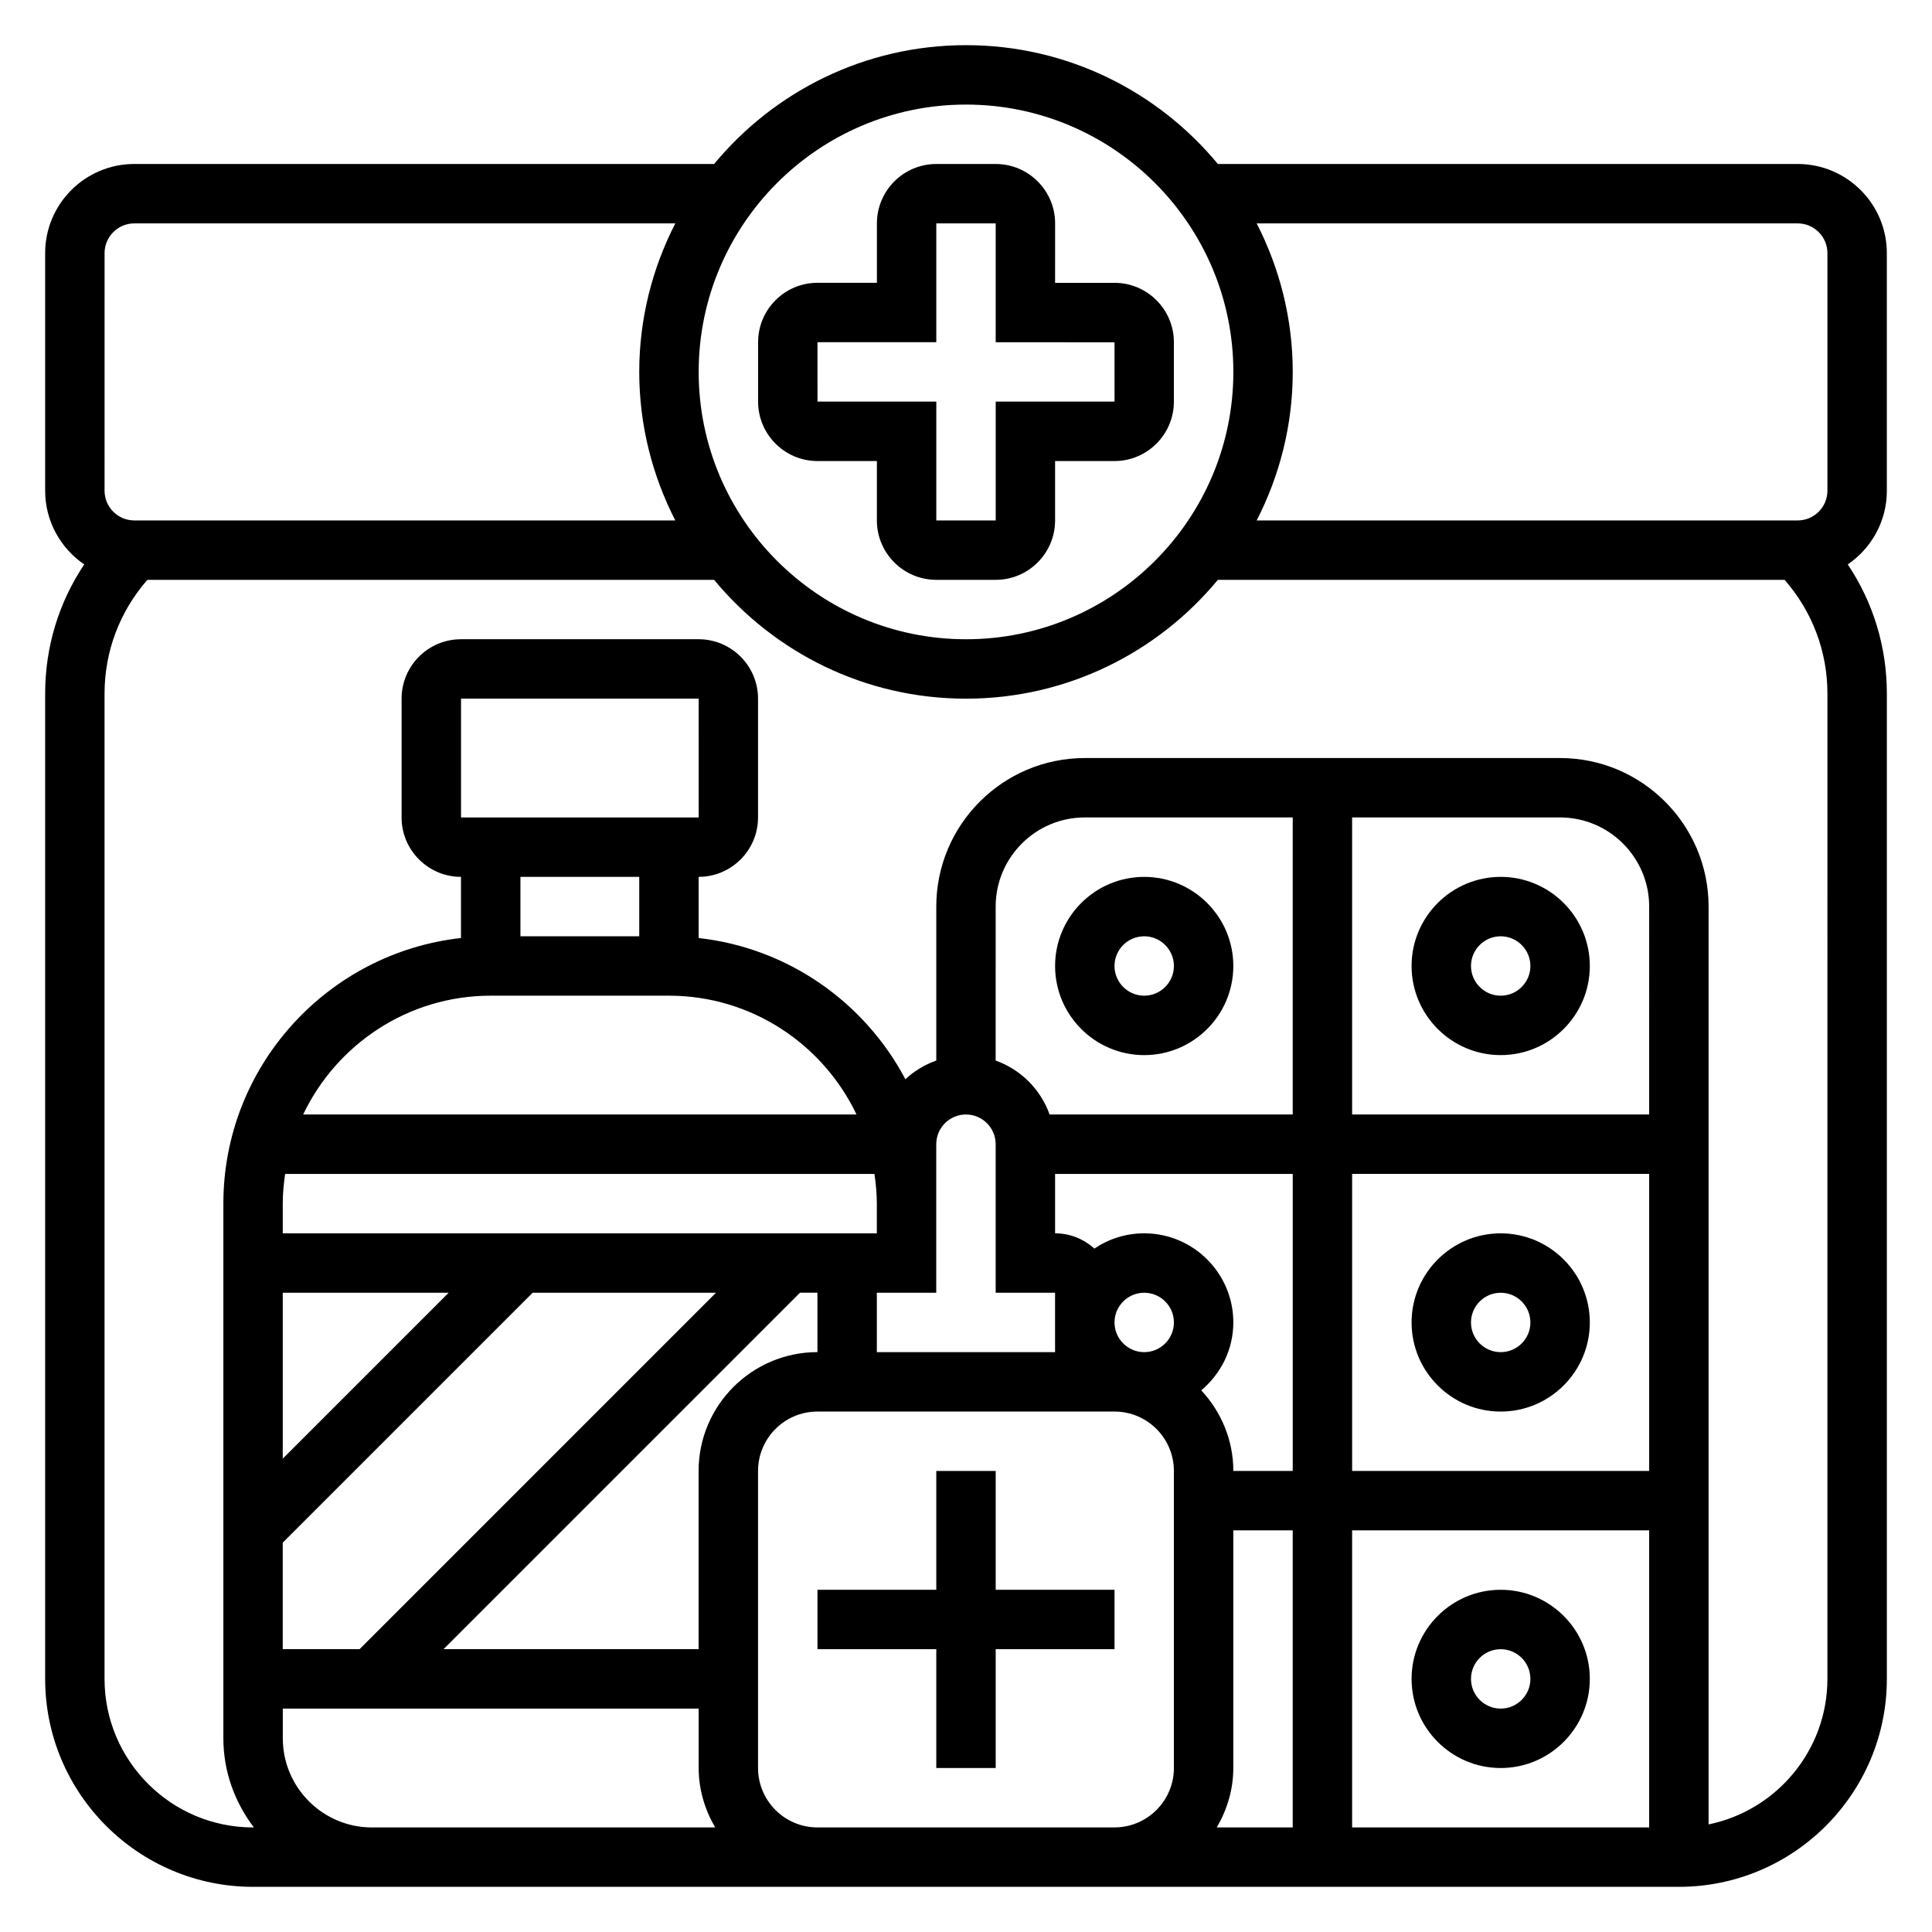
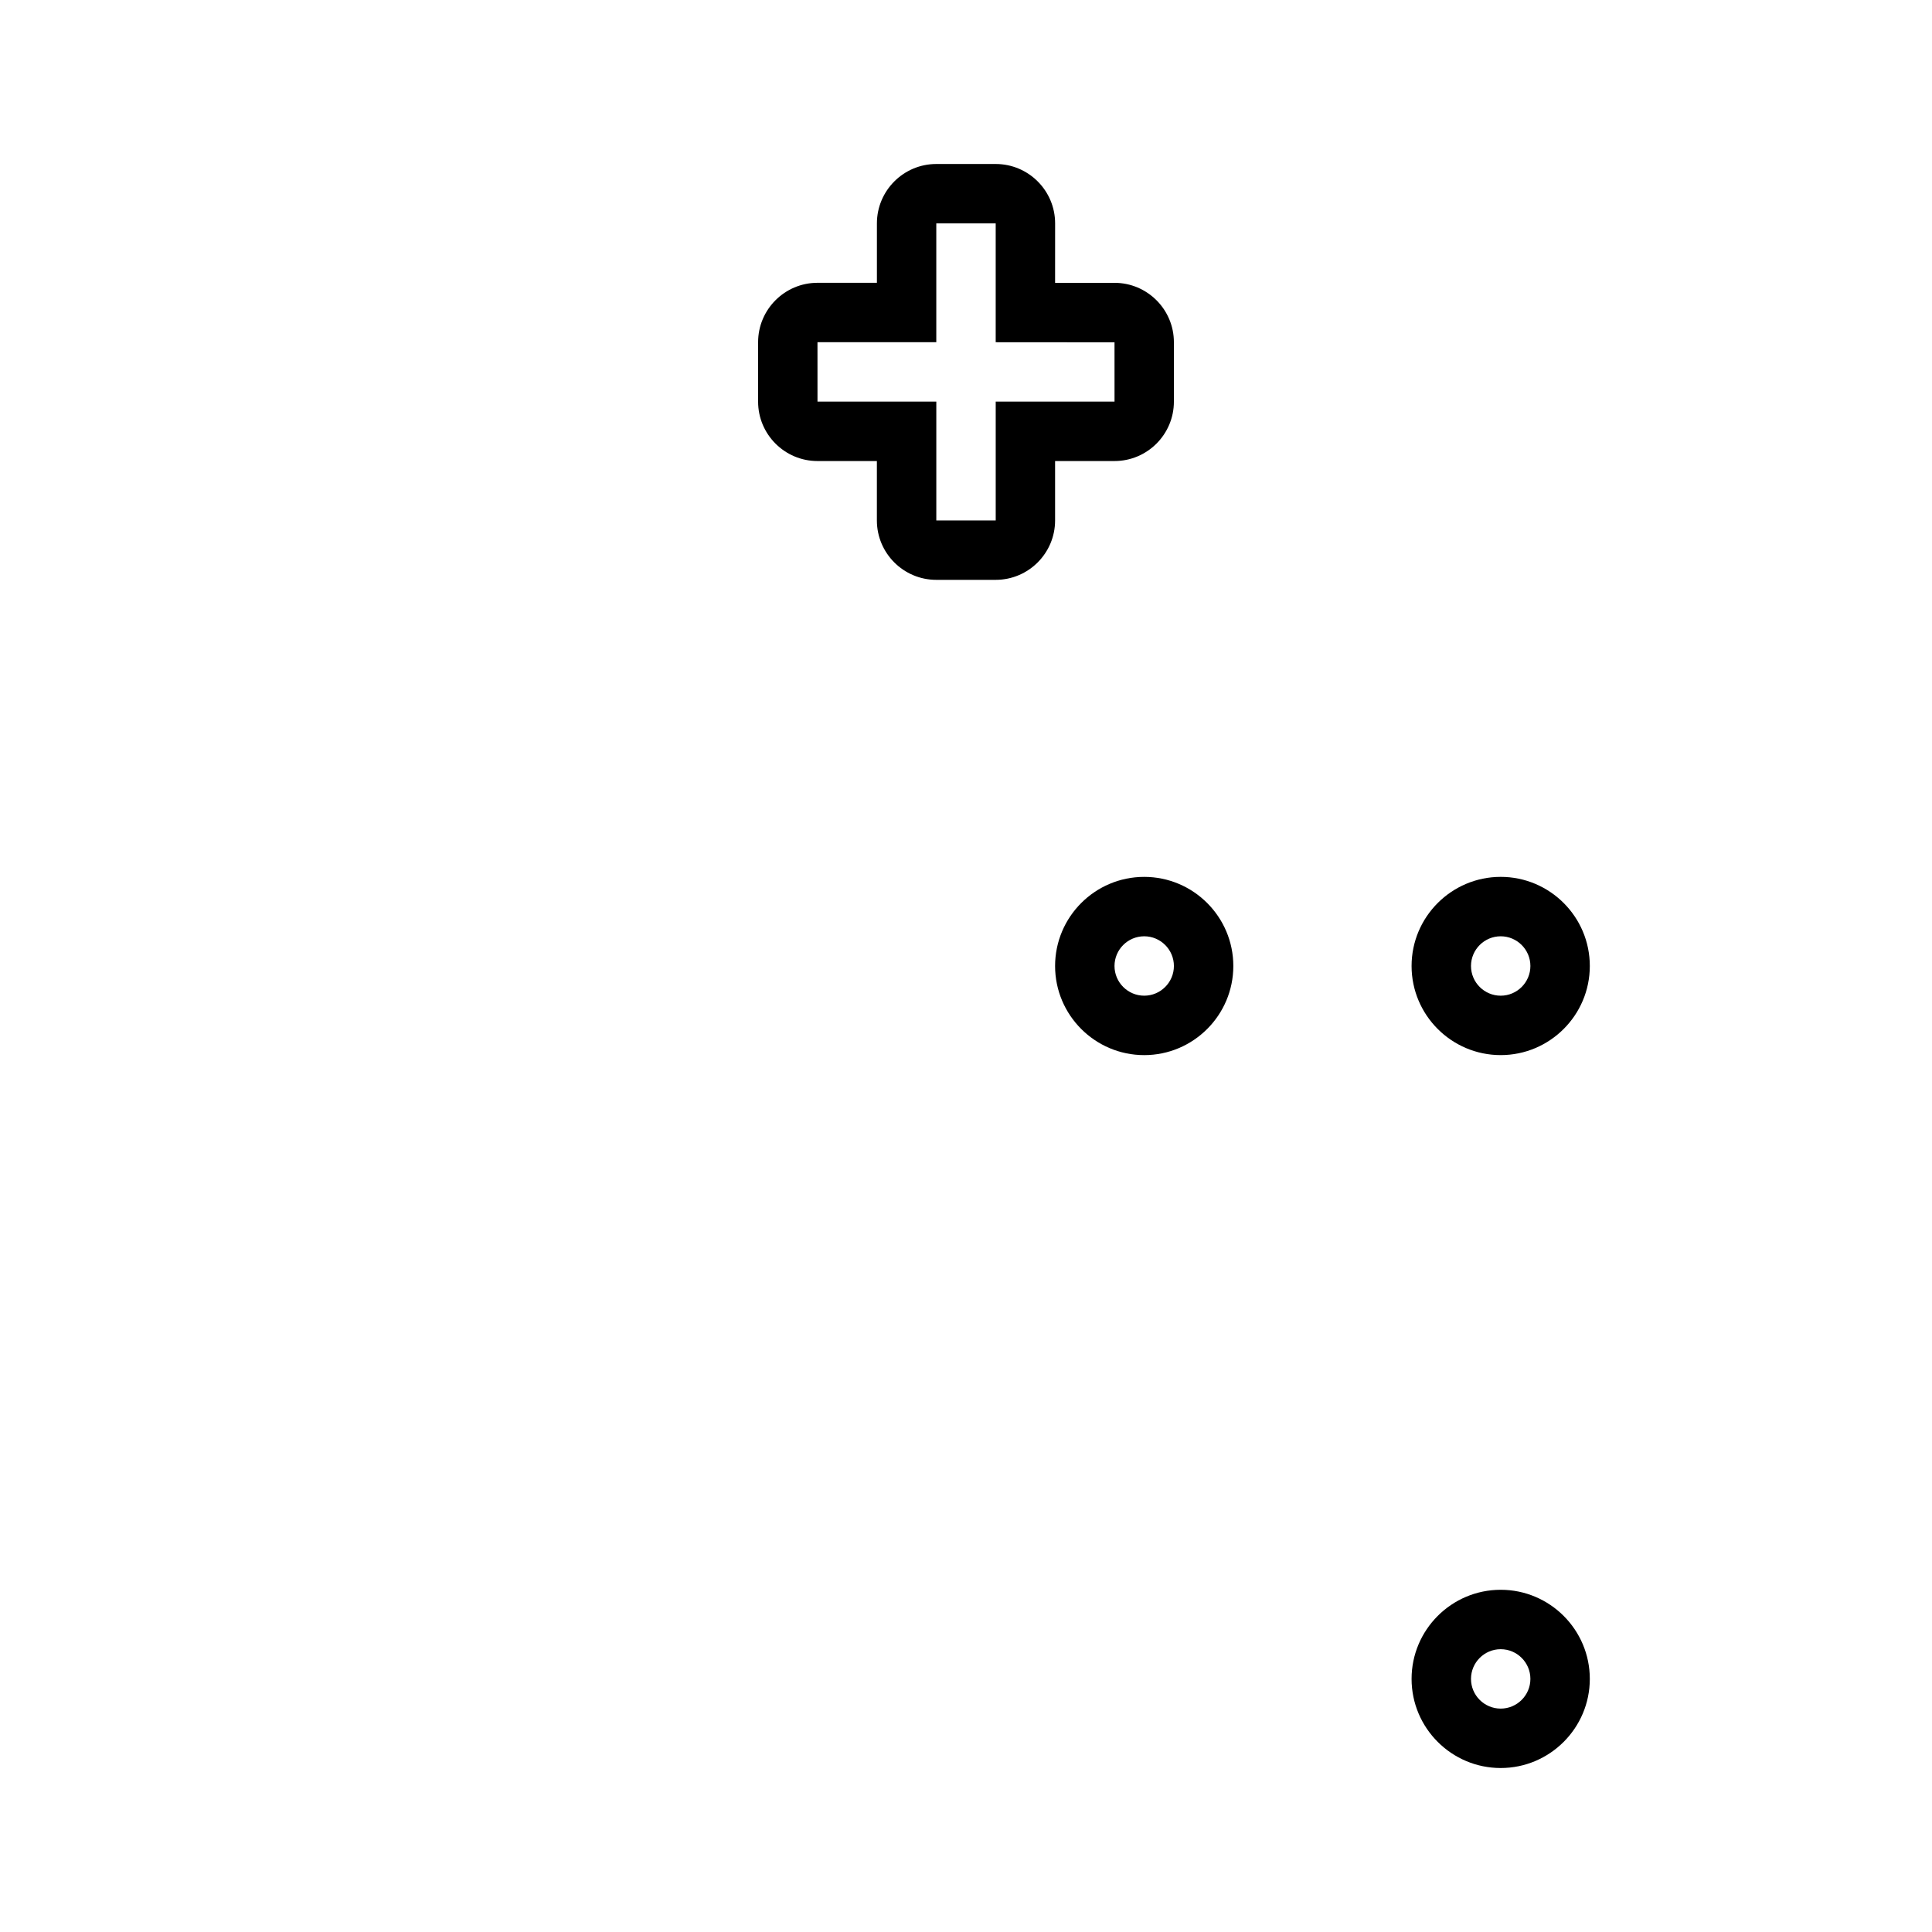
<svg xmlns="http://www.w3.org/2000/svg" fill="#000000" width="800px" height="800px" version="1.1" viewBox="144 144 512 512">
  <g>
    <path d="m360.64 266.18h15.742v15.742c0 8.684 7.062 15.742 15.742 15.742h15.742c8.684 0 15.742-7.062 15.742-15.742v-15.742h15.742c8.684 0 15.742-7.062 15.742-15.742v-15.742c0-8.684-7.062-15.742-15.742-15.742h-15.742l0.008-15.75c0-8.684-7.062-15.742-15.742-15.742h-15.742c-8.684 0-15.742 7.062-15.742 15.742v15.742h-15.742c-8.684 0-15.742 7.062-15.742 15.742v15.742c-0.008 8.688 7.055 15.75 15.734 15.75zm0-31.488h31.488v-31.488h15.742v31.488l31.488 0.023 0.004 15.719h-31.488v31.488h-15.742v-31.488h-31.488z" />
-     <path d="m644.03 274.05v-62.977c0-13.02-10.598-23.617-23.617-23.617h-153.67c-15.902-19.215-39.918-31.488-66.746-31.488s-50.844 12.273-66.746 31.488h-153.67c-13.02 0-23.617 10.598-23.617 23.617v62.977c0 8.109 4.117 15.273 10.359 19.531-6.738 10.043-10.359 21.852-10.359 34.227v261.12c0 30.379 24.719 55.105 55.105 55.105h377.86c30.387 0 55.105-24.727 55.105-55.105v-261.12c0-12.367-3.621-24.184-10.359-34.227 6.242-4.262 10.359-11.422 10.359-19.531zm-23.617-70.848c4.336 0 7.871 3.535 7.871 7.871v62.977c0 4.336-3.535 7.871-7.871 7.871h-143.38c6.059-11.824 9.555-25.184 9.555-39.359 0-14.176-3.496-27.535-9.555-39.359zm-220.41-31.488c39.062 0 70.848 31.789 70.848 70.848 0 39.062-31.789 70.848-70.848 70.848-39.062 0-70.848-31.789-70.848-70.848-0.004-39.062 31.785-70.848 70.848-70.848zm-228.29 39.359c0-4.336 3.535-7.871 7.871-7.871h143.38c-6.062 11.824-9.559 25.18-9.559 39.359 0 14.176 3.496 27.535 9.555 39.359h-143.38c-4.336 0-7.871-3.535-7.871-7.871zm47.23 393.6v-7.871h110.21v15.742c0 5.762 1.668 11.09 4.375 15.742l-90.965 0.004c-13.02 0-23.617-10.598-23.617-23.617zm47.234-244.04v-31.488h62.977l0.008 31.488zm47.23 15.746v15.742h-31.488v-15.742zm-39.359 31.488h47.23c21.922 0 40.848 12.902 49.711 31.488h-146.65c8.863-18.586 27.785-31.488 49.711-31.488zm173.18 94.465c-4.336 0-7.871-3.527-7.871-7.871s3.535-7.871 7.871-7.871c4.336 0 7.871 3.527 7.871 7.871s-3.535 7.871-7.871 7.871zm0-31.488c-4.879 0-9.422 1.488-13.195 4.039-2.777-2.481-6.406-4.039-10.422-4.039v-15.742h62.977v78.719h-15.742c0-8.266-3.266-15.742-8.5-21.363 5.152-4.34 8.5-10.758 8.5-18 0-13.02-10.598-23.613-23.617-23.613zm133.82 62.977h-78.719v-78.723h78.719zm-110.21 78.719v-62.977h15.742v78.719h-20.121c2.711-4.648 4.379-9.98 4.379-15.742zm31.488-62.977h78.719v78.719l-78.719 0.004zm78.719-110.21h-78.719v-78.723h55.105c13.02 0 23.617 10.598 23.617 23.617zm-94.465 0h-64.426c-2.379-6.668-7.629-11.918-14.297-14.297l0.004-40.809c0-13.02 10.598-23.617 23.617-23.617h55.105zm-86.59 0c4.336 0 7.871 3.527 7.871 7.871v39.359h15.742v15.742h-47.23v-15.742h15.742v-39.359c0-4.344 3.535-7.871 7.875-7.871zm-70.852 94.465v47.23h-67.59l94.465-94.465h4.613v15.742c-17.363 0.004-31.488 14.125-31.488 31.492zm4.613-47.234-94.465 94.465h-20.355v-28.23l66.234-66.234zm42.621-15.742h-157.44v-7.871c0-2.676 0.262-5.289 0.629-7.871h156.18c0.371 2.582 0.629 5.195 0.629 7.871zm-157.44 15.742h43.973l-43.973 43.973zm141.7 141.7c-8.684 0-15.742-7.062-15.742-15.742v-78.723c0-8.684 7.062-15.742 15.742-15.742h78.719c8.684 0 15.742 7.062 15.742 15.742v78.719c0 8.684-7.062 15.742-15.742 15.742zm267.65-39.363c0 19.004-13.547 34.906-31.488 38.566v-243.24c0-21.703-17.656-39.359-39.359-39.359h-125.95c-21.703 0-39.359 17.656-39.359 39.359v40.809c-3.07 1.094-5.848 2.769-8.188 4.953-10.723-20.293-30.984-34.777-54.789-37.422l-0.004-16.211c8.684 0 15.742-7.062 15.742-15.742v-31.488c0-8.684-7.062-15.742-15.742-15.742h-62.977c-8.684 0-15.742 7.062-15.742 15.742v31.488c0 8.684 7.062 15.742 15.742 15.742v16.207c-35.367 3.93-62.973 33.977-62.973 70.387v141.7c0 8.895 3.078 17.02 8.078 23.617h-0.207c-21.703 0-39.359-17.656-39.359-39.359v-261.12c0-11.219 4.039-21.781 11.344-30.141h150.2c15.895 19.215 39.91 31.488 66.746 31.488s50.844-12.273 66.746-31.488h150.2c7.305 8.359 11.344 18.922 11.344 30.141z" />
-     <path d="m407.87 533.82h-15.746v31.488h-31.488v15.742h31.488v31.488h15.746v-31.488h31.488v-15.742h-31.488z" />
    <path d="m541.7 565.31c-13.02 0-23.617 10.598-23.617 23.617 0 13.02 10.598 23.617 23.617 23.617 13.02 0 23.617-10.598 23.617-23.617 0-13.023-10.598-23.617-23.617-23.617zm0 31.488c-4.336 0-7.871-3.527-7.871-7.871s3.535-7.871 7.871-7.871c4.336 0 7.871 3.527 7.871 7.871s-3.535 7.871-7.871 7.871z" />
-     <path d="m541.7 518.08c13.02 0 23.617-10.598 23.617-23.617 0-13.02-10.598-23.617-23.617-23.617-13.02 0-23.617 10.598-23.617 23.617 0 13.023 10.598 23.617 23.617 23.617zm0-31.488c4.336 0 7.871 3.527 7.871 7.871s-3.535 7.871-7.871 7.871c-4.336 0-7.871-3.527-7.871-7.871s3.535-7.871 7.871-7.871z" />
    <path d="m541.7 376.38c-13.02 0-23.617 10.598-23.617 23.617s10.598 23.617 23.617 23.617c13.02 0 23.617-10.598 23.617-23.617 0-13.023-10.598-23.617-23.617-23.617zm0 31.488c-4.336 0-7.871-3.535-7.871-7.871s3.535-7.871 7.871-7.871c4.336 0 7.871 3.535 7.871 7.871s-3.535 7.871-7.871 7.871z" />
    <path d="m423.61 400c0 13.02 10.598 23.617 23.617 23.617s23.617-10.598 23.617-23.617-10.598-23.617-23.617-23.617-23.617 10.594-23.617 23.617zm23.617-7.875c4.336 0 7.871 3.535 7.871 7.871 0 4.336-3.535 7.871-7.871 7.871-4.336 0-7.871-3.535-7.871-7.871 0-4.336 3.535-7.871 7.871-7.871z" />
  </g>
</svg>